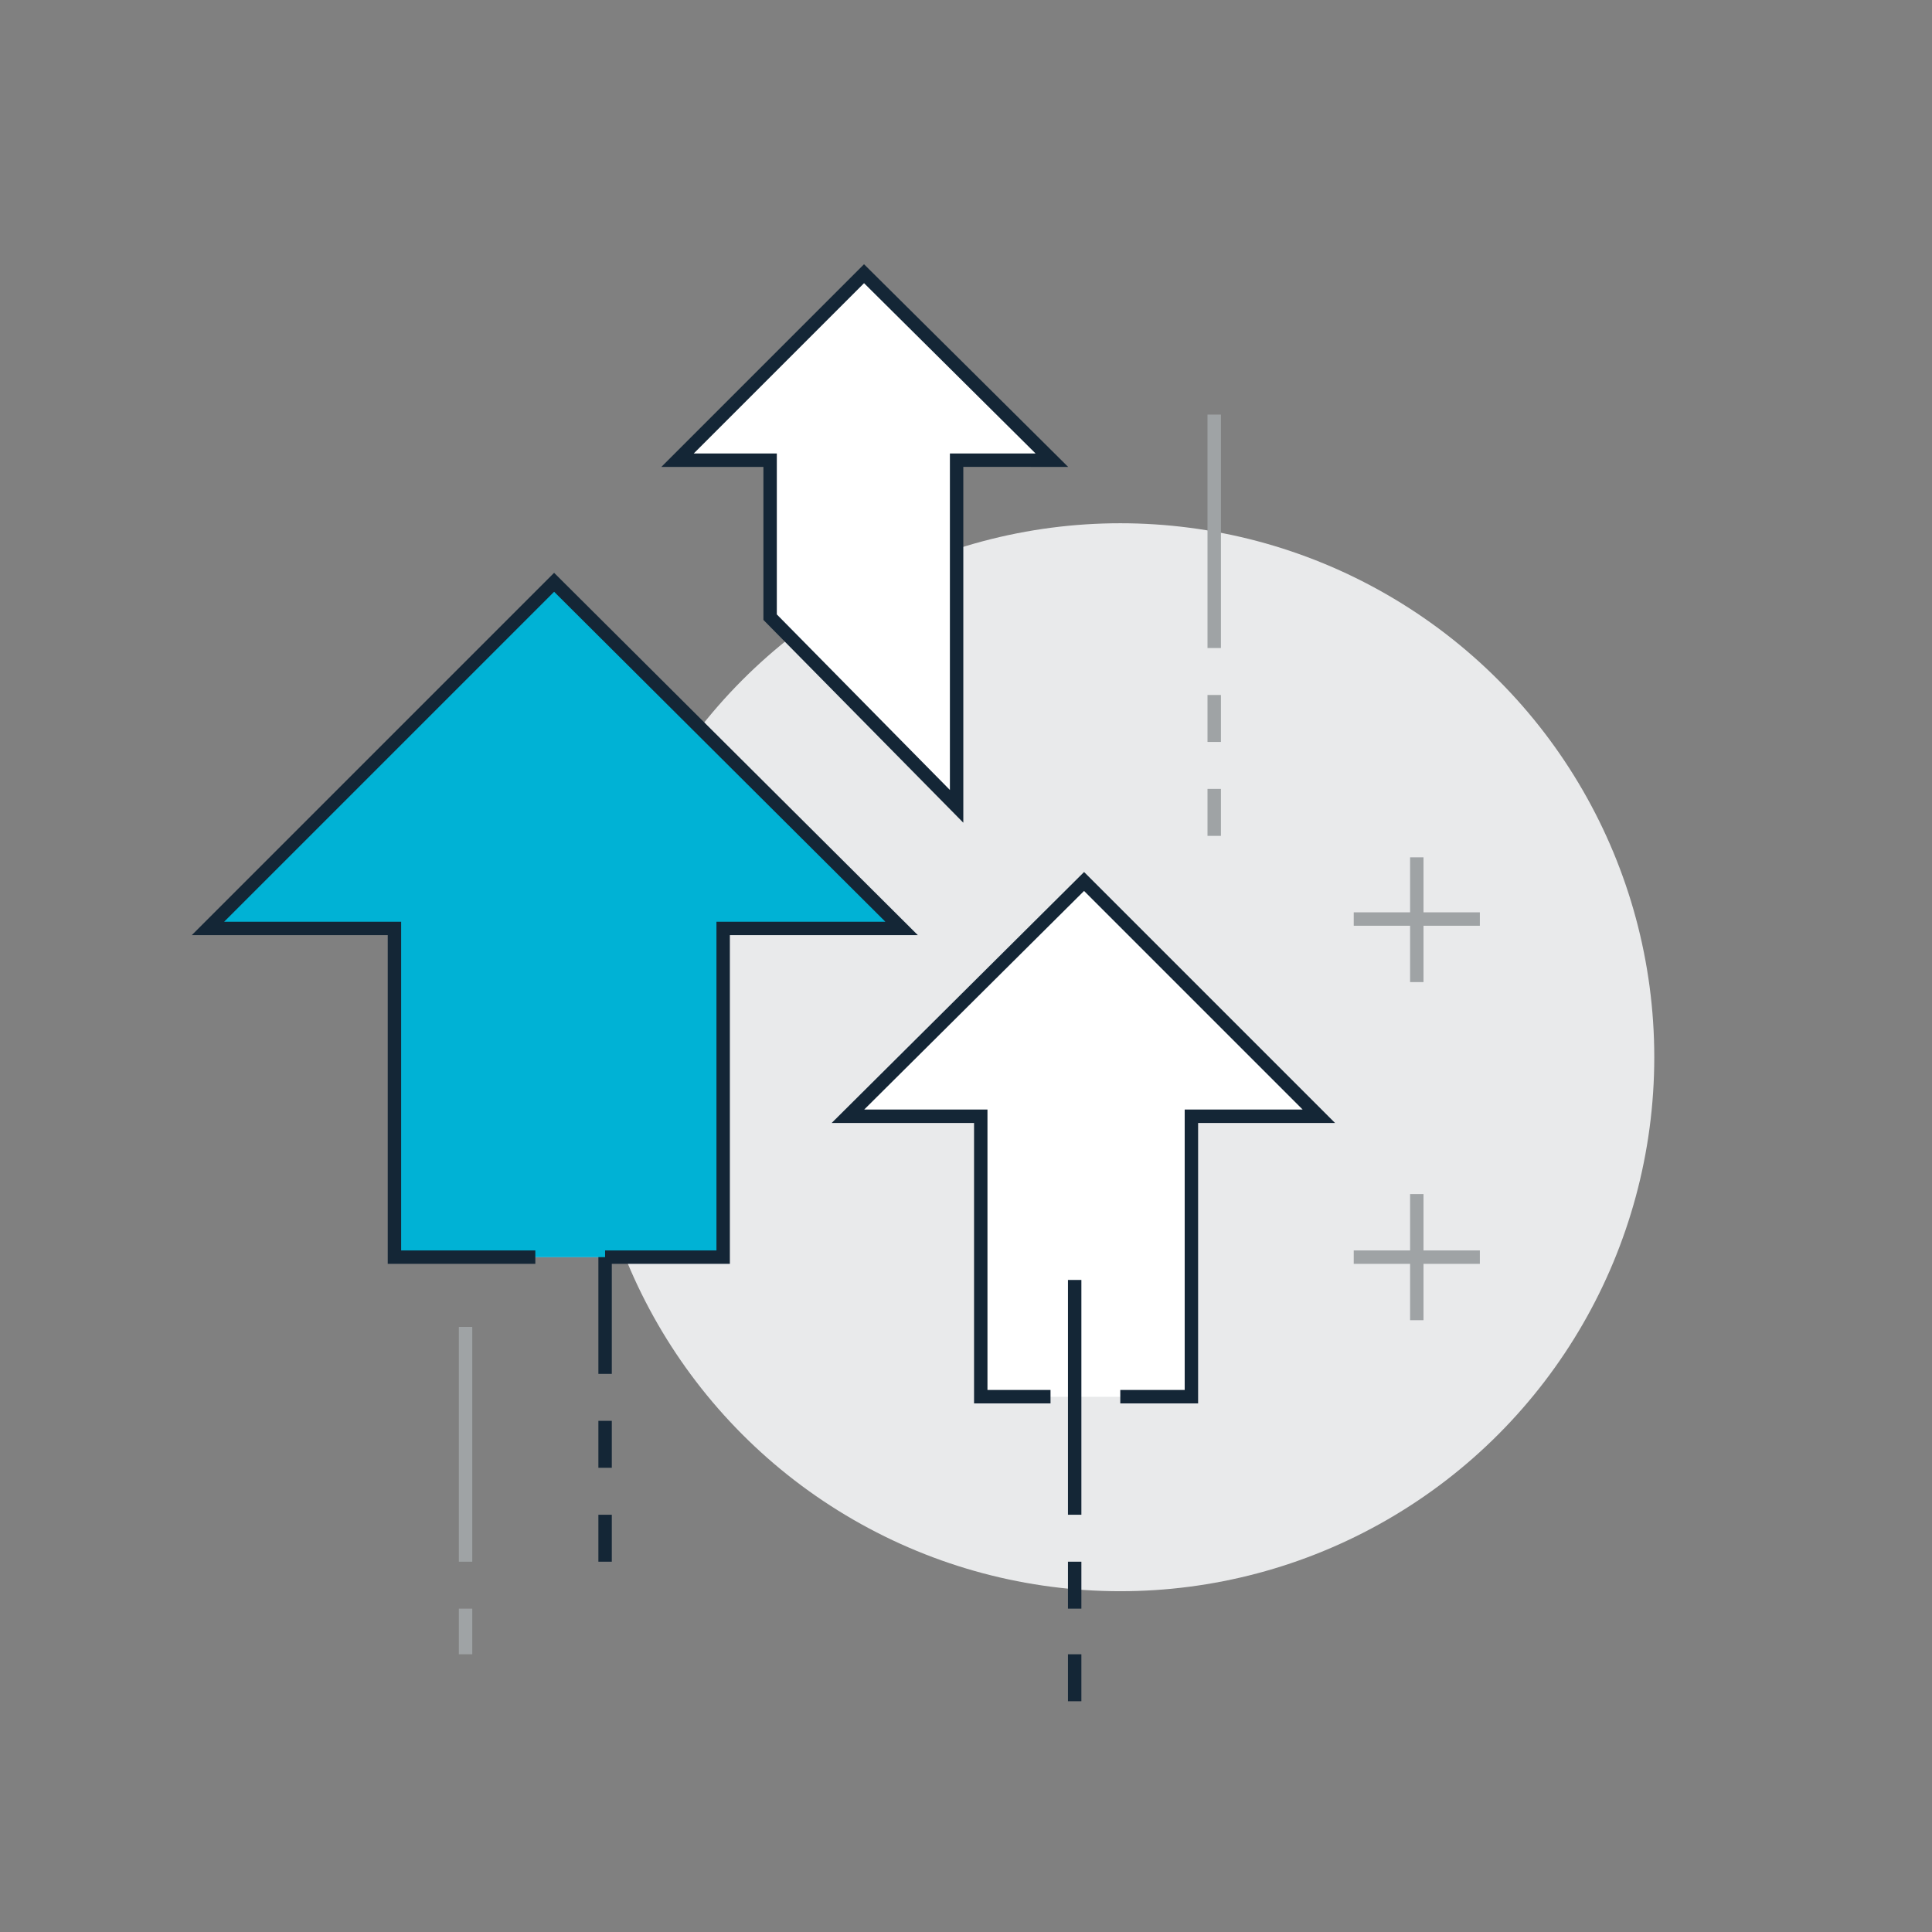
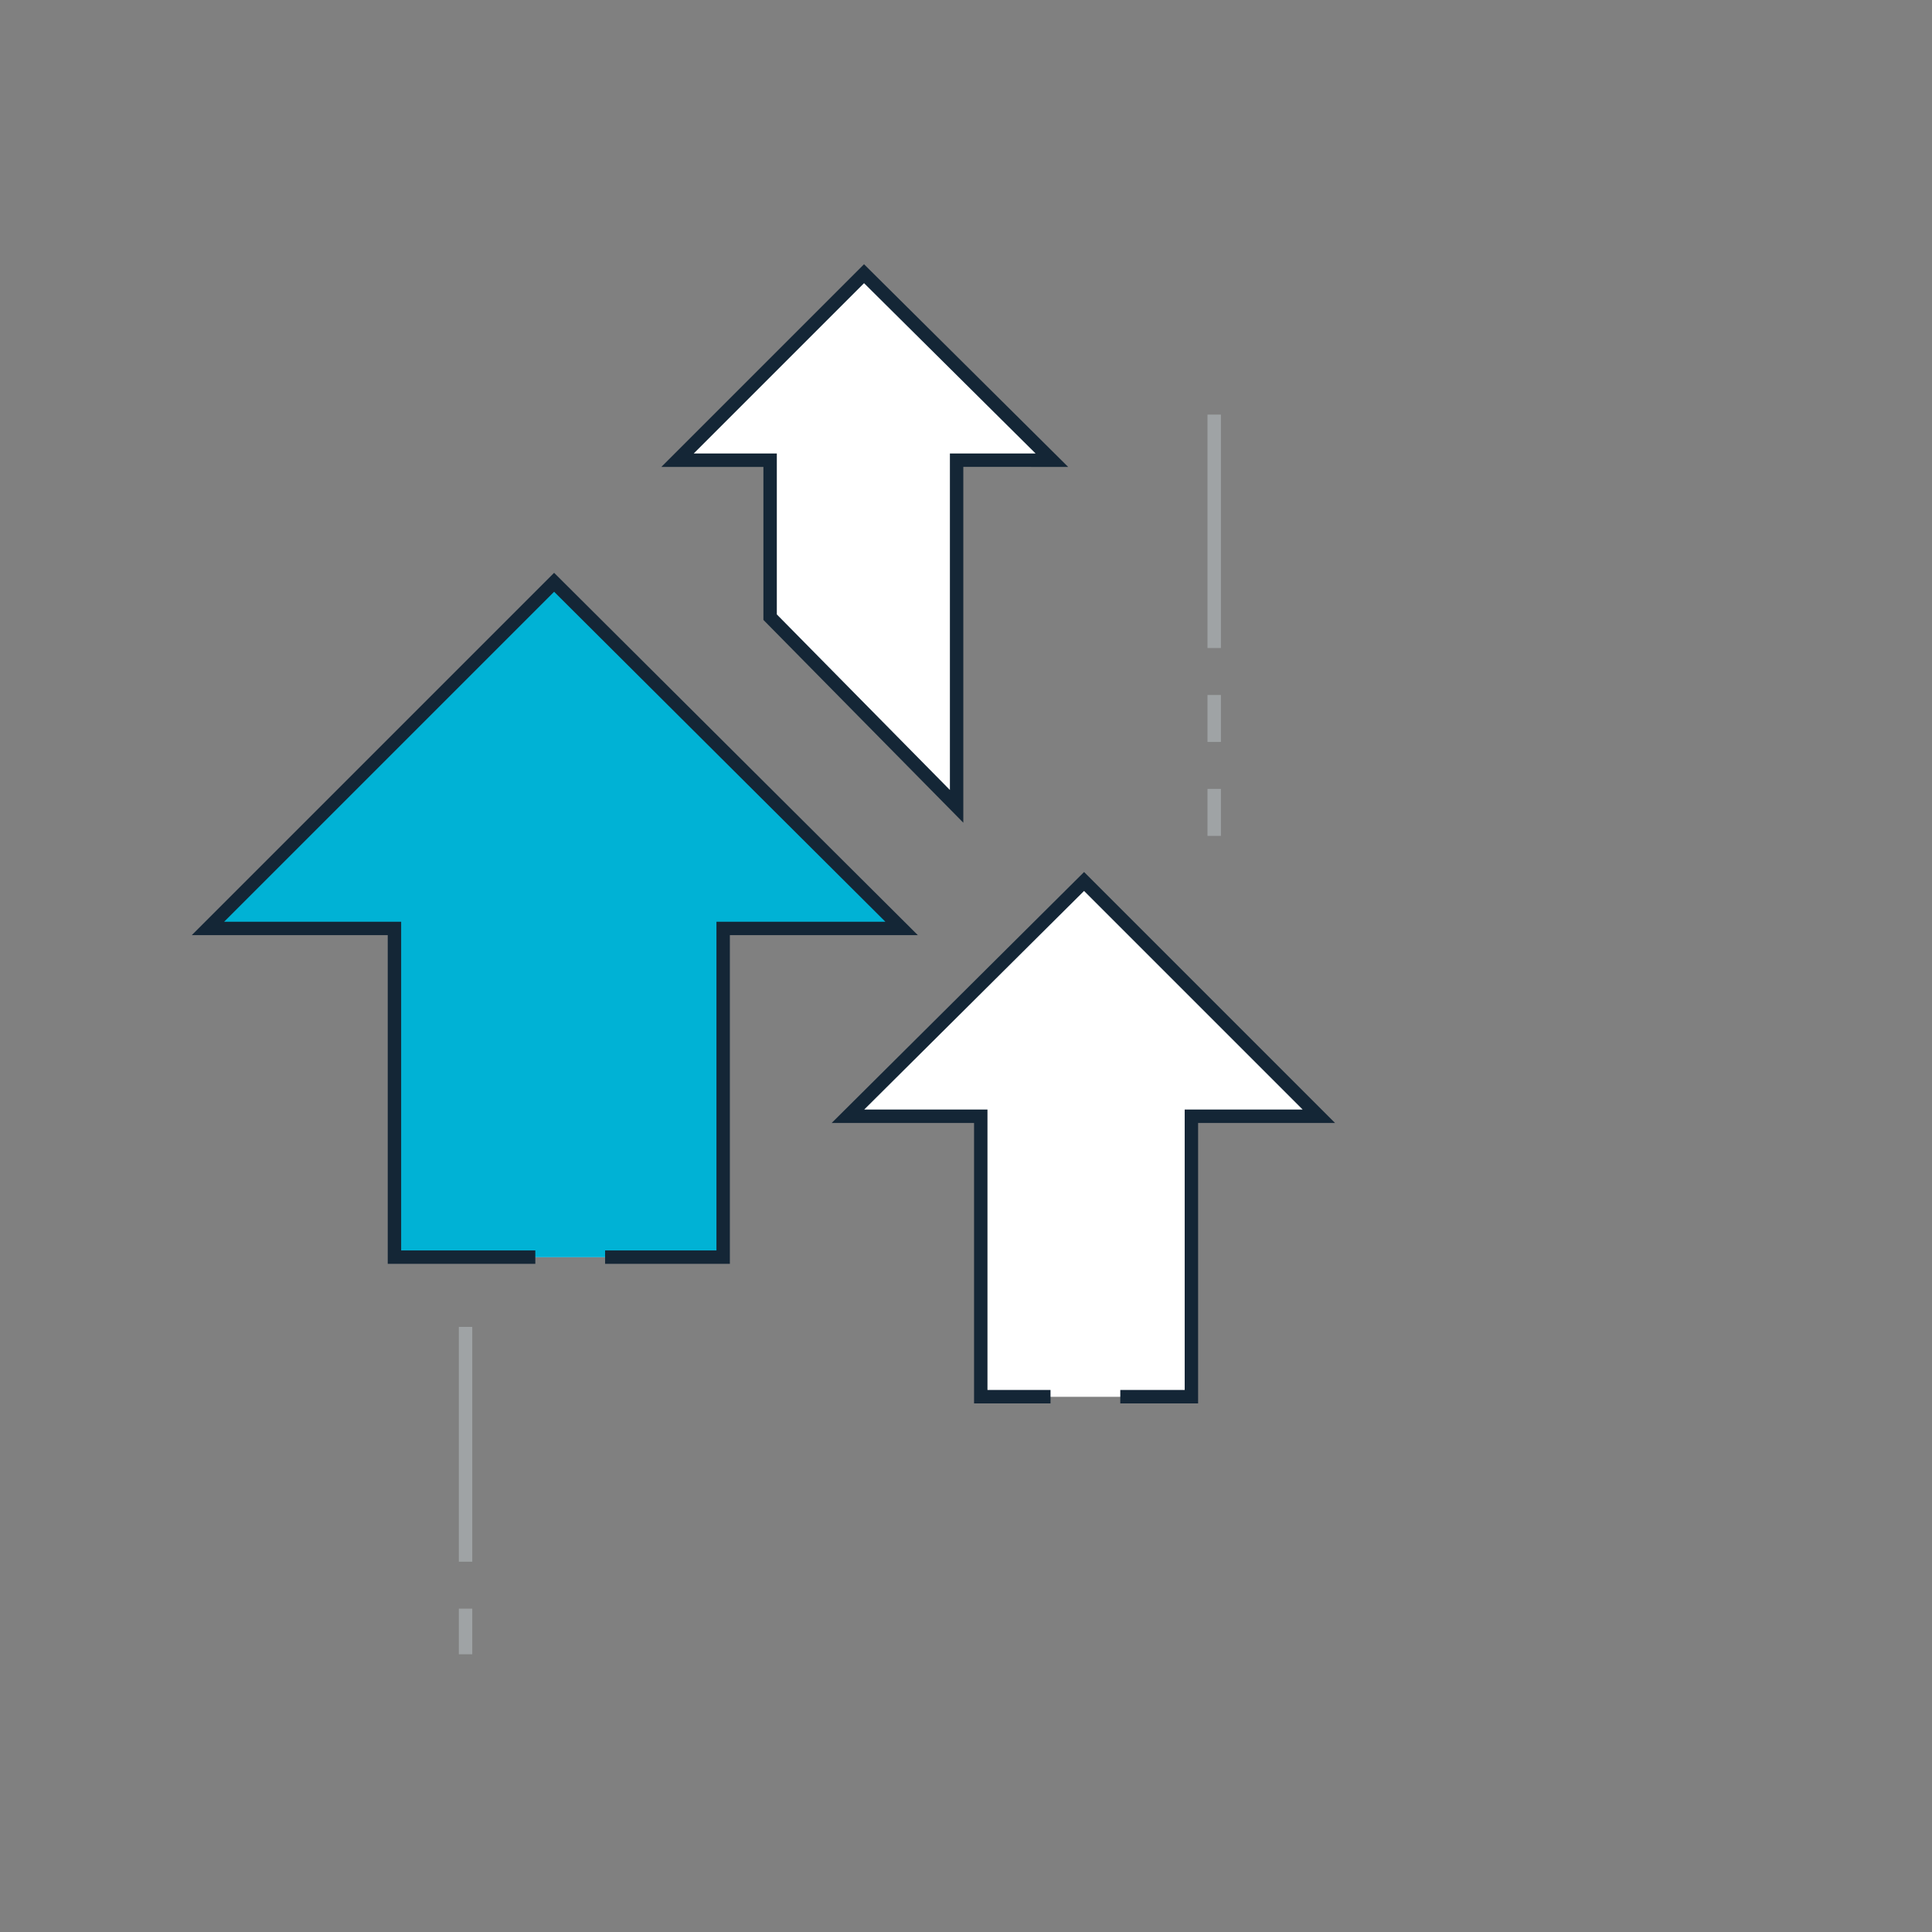
<svg xmlns="http://www.w3.org/2000/svg" viewBox="0 0 144 144" style="enable-background:new 0 0 144 144" xml:space="preserve">
  <rect x="0" y="0" width="144" height="144" fill="#808080" stroke="none" />
  <style>.st8{stroke-miterlimit:10;fill:none;stroke:#9fa3a5}</style>
  <g id="Snow_x5F_Home_x5F_Page_x5F_03">
-     <circle cx="83.5" cy="78.8" r="39.8" style="fill:#e9eaeb" />
    <path style="fill:#fff" d="M80.8 65.7 63.2 83.2h9.9v20.9h15.7V83.2h9.5z" />
    <path d="M83.5 104.1h5.3V83.2h9.5L80.8 65.7 63.2 83.2h9.9v20.9h5.2m.1-69.8-14-13.9-13.9 13.9h6.9V46l13.9 14.1V34.3z" style="fill:#fff;stroke:#142636;stroke-miterlimit:10" />
    <path style="fill:#a3d4ff" d="M41.3 43.4 15.5 69.2h13.9v24.5h24.5V69.2h13.3z" />
-     <path d="M80.1 95.4v17.5m0 3.5v3.5m0 3.4v3.5m-35-43.6v19.2m0 3.5v3.5m0 3.5v3.5" style="fill:none;stroke:#142636;stroke-miterlimit:10" />
    <path class="st8" d="M90.5 30.9v17.4m0 3.5v3.5m0 3.5v3.5M34.7 98.9v17.5m0 3.5v3.4" />
    <path style="fill:#00b2d5;stroke:#142636;stroke-miterlimit:10" d="M45.1 93.7h8.8V69.2h13.3L41.3 43.4 15.5 69.2h13.9v24.5h10.5" />
-     <path class="st8" d="M110.3 68.5h-9.4m4.7-4.6v9.3M110.3 93.7h-9.4m4.7-4.7v9.4" />
  </g>
</svg>